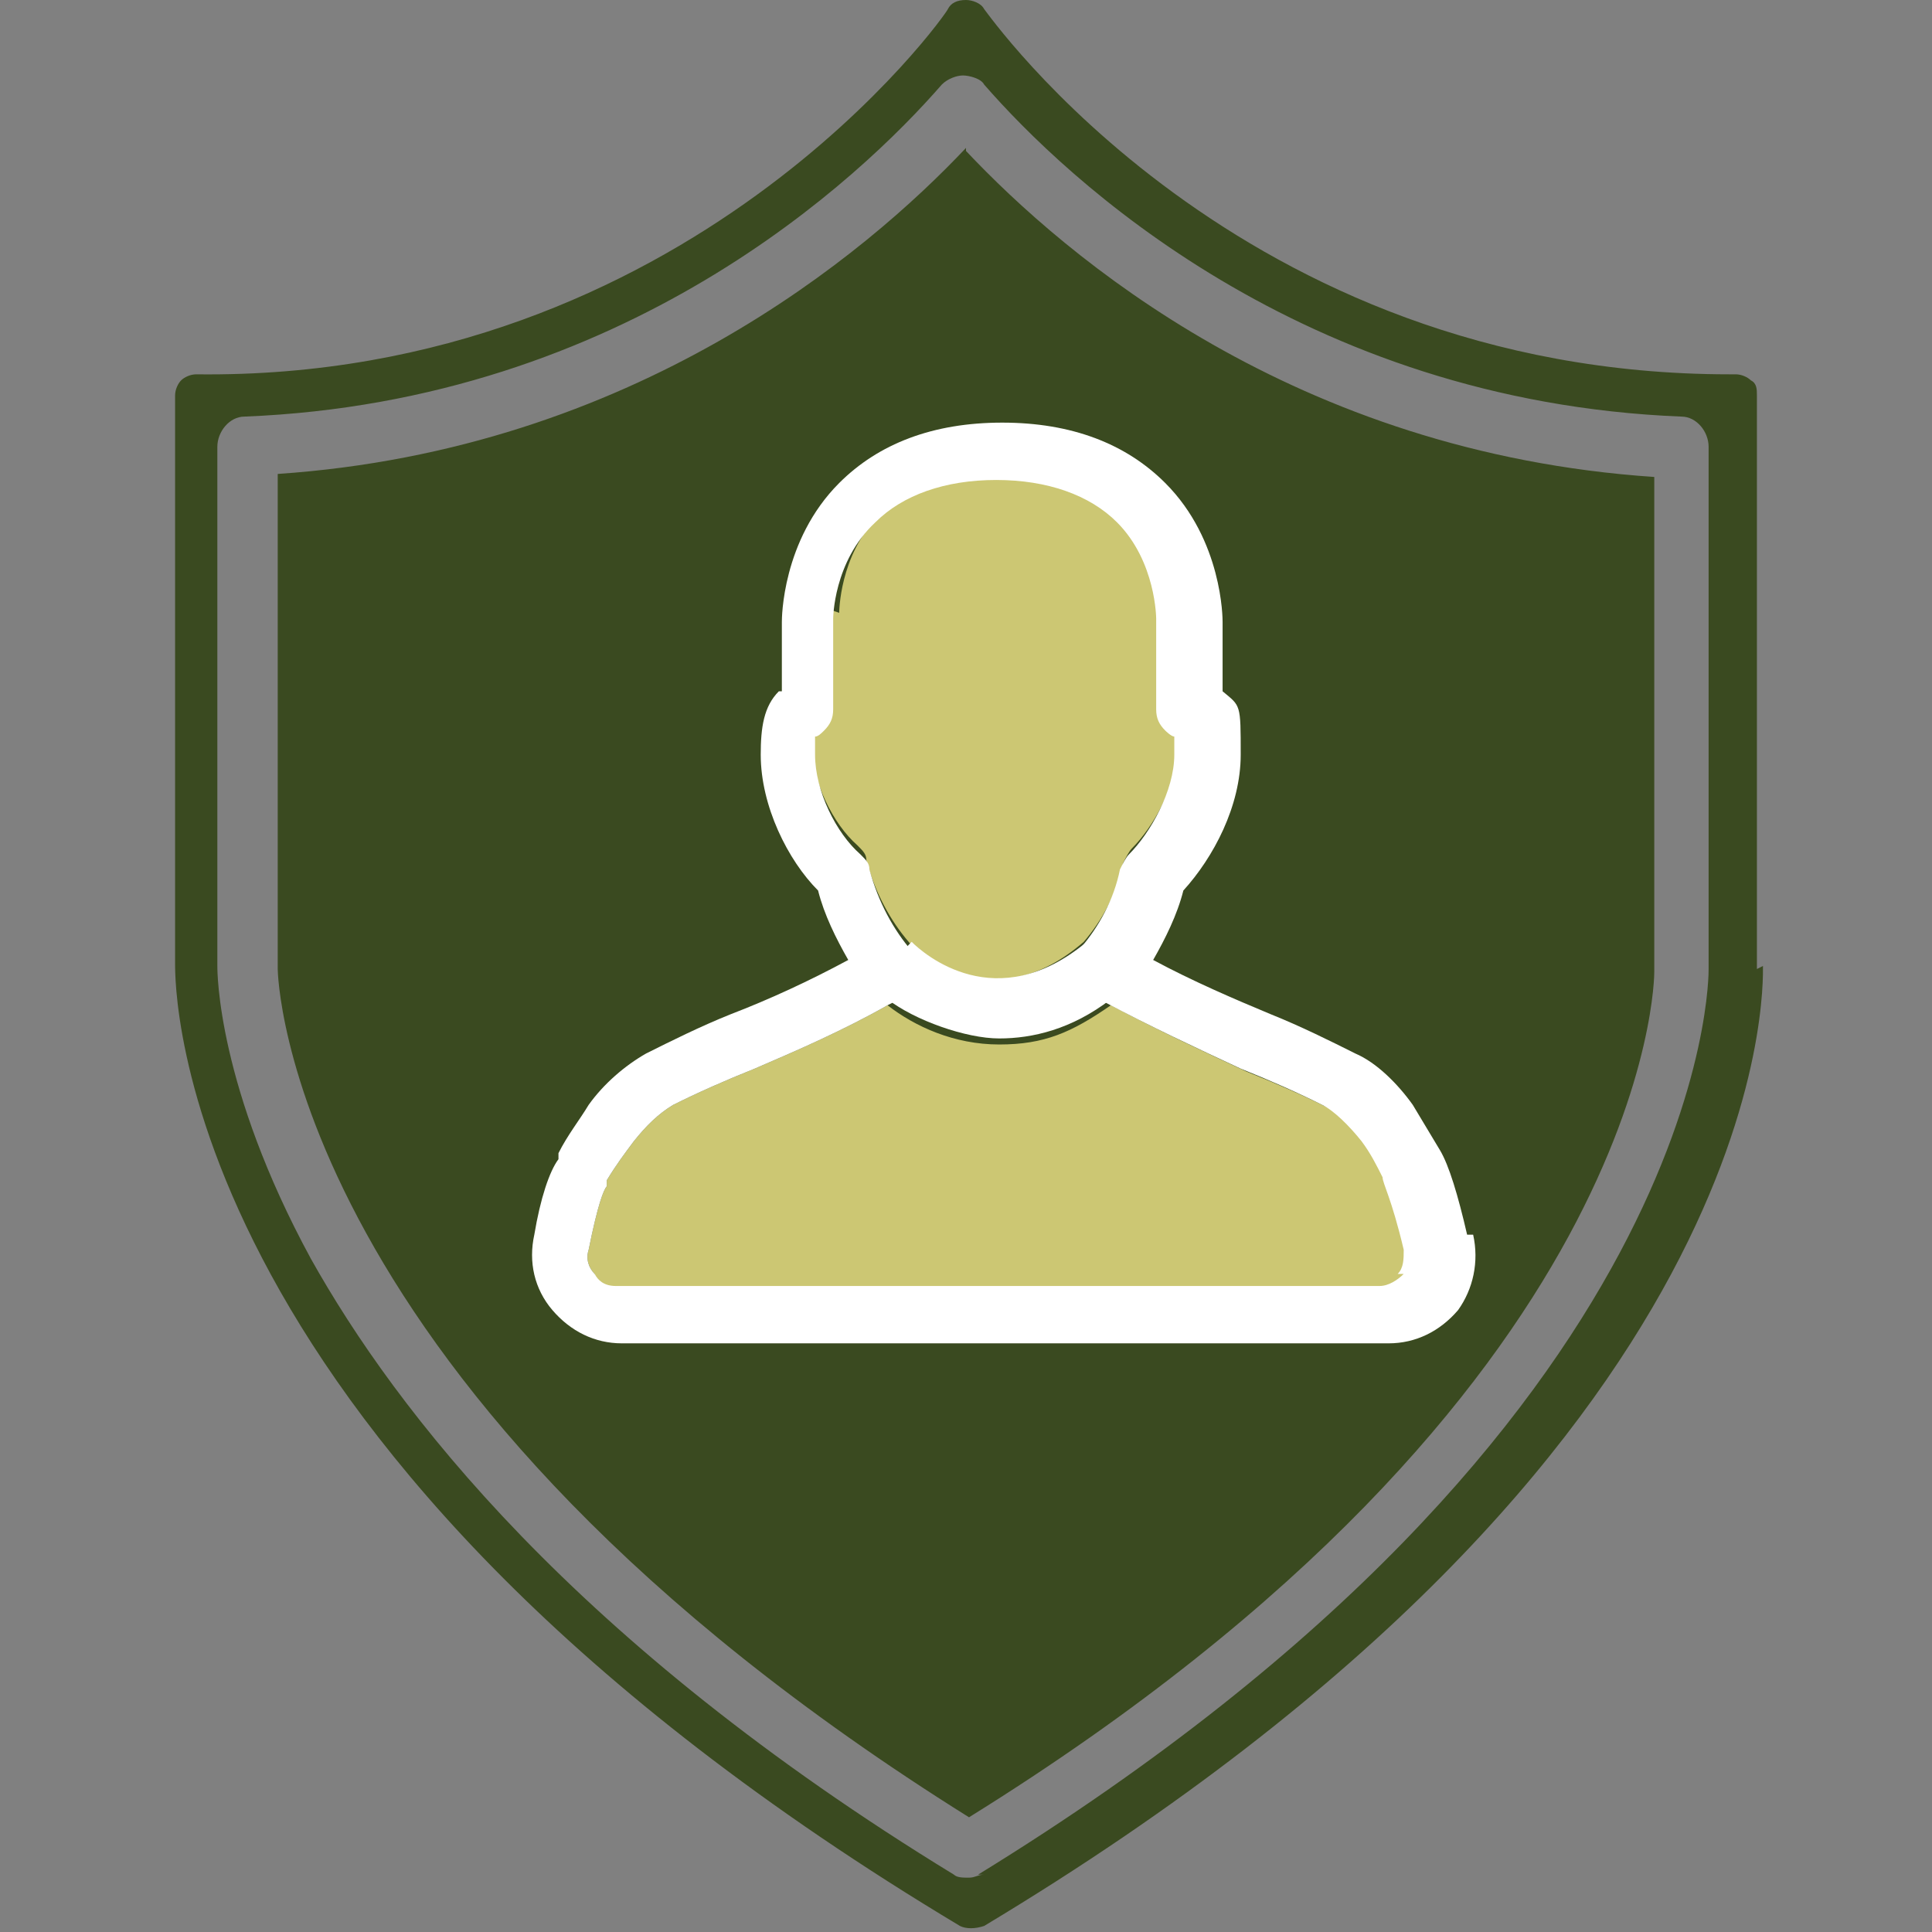
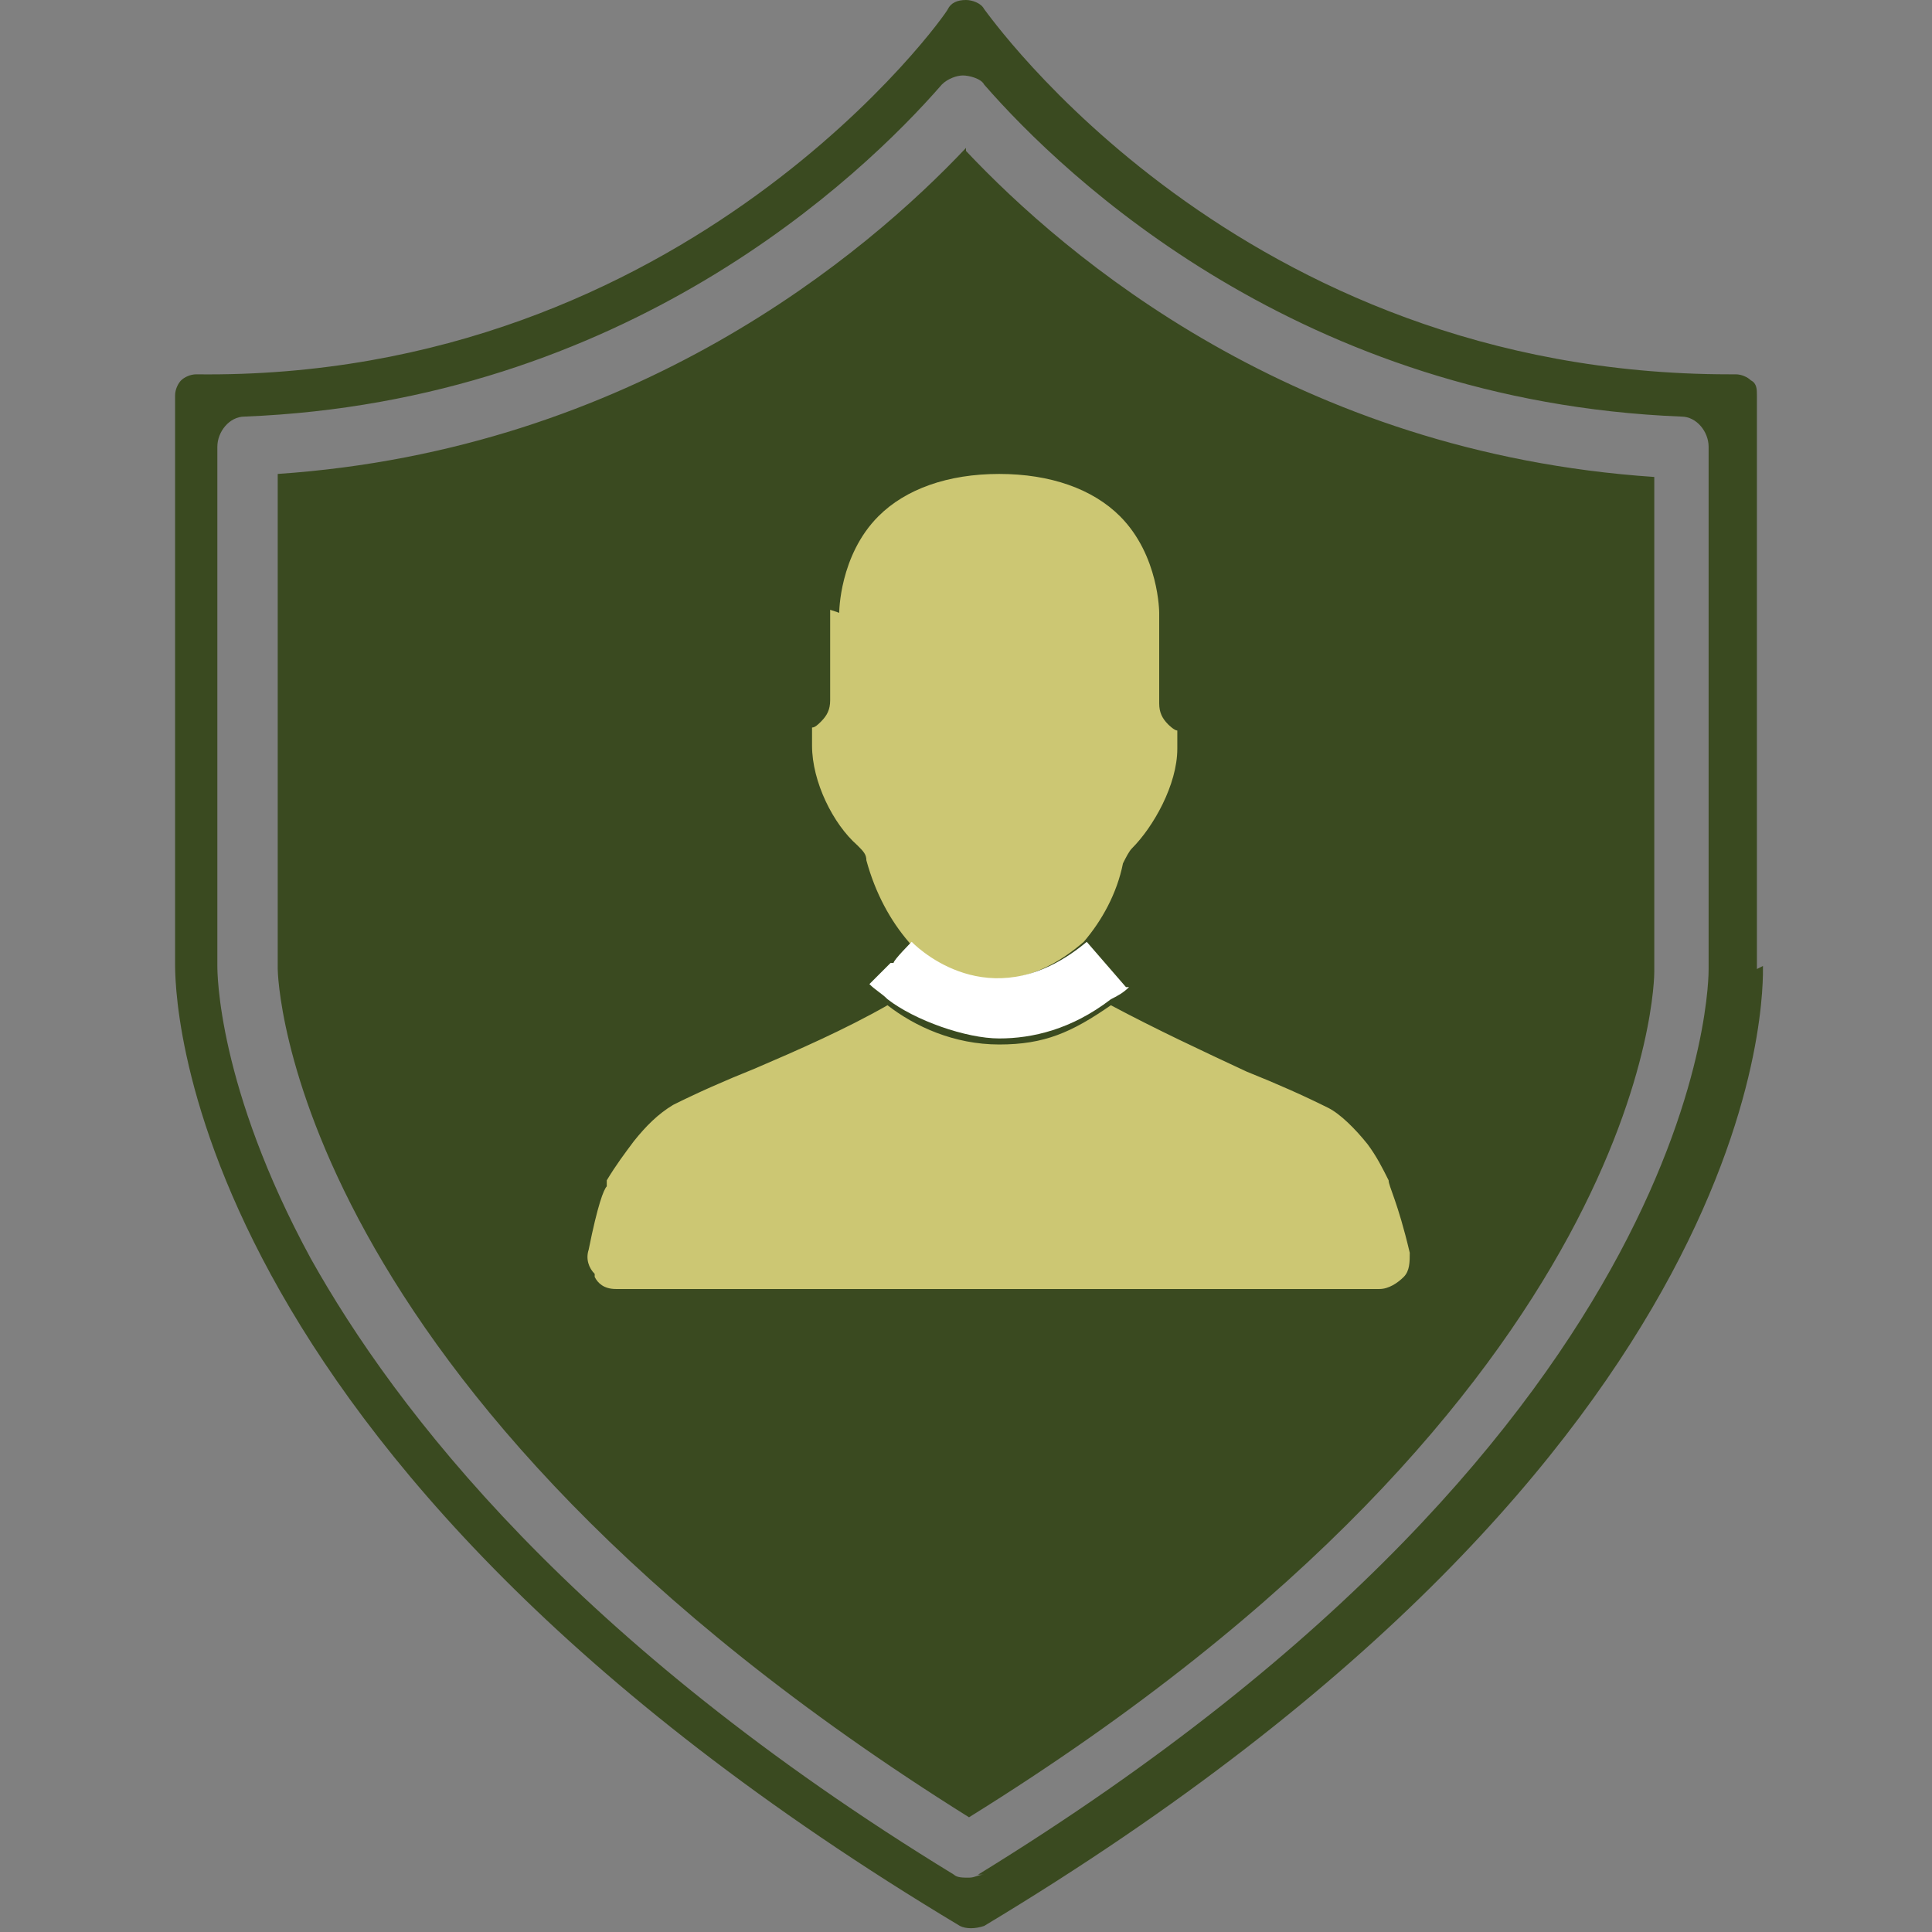
<svg xmlns="http://www.w3.org/2000/svg" version="1.1" viewBox="0 0 64 64">
  <rect x="0" y="0" width="64" height="64" fill="#808080" stroke="none" />
  <defs>
    <style>
      .cls-1 {
        fill: #fff;
      }

      .cls-2 {
        fill: #ccc773;
      }

      .cls-3 {
        fill: #3a4a20;
      }
    </style>
  </defs>
  <g>
    <g id="Layer_1">
      <rect class="cls-2" x="18.6" y="14.7" width="28.4" height="29.8" />
      <path class="cls-3" d="M54.8,15.8c-11.9-.8-19.5-7.3-22.8-10.8-3.3,3.5-11,10-22.8,10.8v16.3c0,.1.2,13.9,22.9,28.1,22.7-14.1,22.7-27.9,22.7-28V15.8ZM19.7,42.2c-.2-.2-.3-.5-.2-.8.3-1.5.5-2,.6-2.1v-.2c.3-.5.6-.9.9-1.3.4-.5.8-.9,1.3-1.2.8-.4,1.7-.8,2.7-1.2,1.4-.6,3-1.3,4.4-2.1.9.7,2.2,1.3,3.7,1.3s2.4-.4,3.7-1.3c1.5.8,3,1.5,4.5,2.2,1,.4,1.9.8,2.7,1.2.4.2.9.7,1.3,1.2.3.4.5.8.7,1.2,0,.2.3.7.7,2.4,0,.3,0,.6-.2.8-.2.2-.5.4-.8.4-5.6,0-19.7,0-25.3,0-.4,0-.6-.2-.7-.4ZM27.8,20.3s0-1.9,1.3-3.2c.9-.9,2.3-1.4,4-1.4s3.1.5,4,1.4c1.3,1.3,1.3,3.2,1.3,3.2v3c0,.3.1.5.3.7,0,0,.2.2.3.2,0,.1,0,.3,0,.6,0,1.2-.8,2.6-1.5,3.3-.1.1-.2.3-.3.5-.2,1-.7,1.9-1.3,2.6-3,2.6-5.5.4-5.8,0,0,0,0,0,0,0-.6-.7-1.1-1.6-1.4-2.7,0-.2-.1-.3-.3-.5-.8-.7-1.5-2.1-1.5-3.3s0-.5,0-.6c.1,0,.2-.1.3-.2.2-.2.3-.4.3-.7v-3ZM54.8,15.8c-11.9-.8-19.5-7.3-22.8-10.8-3.3,3.5-11,10-22.8,10.8v16.3c0,.1.2,13.9,22.9,28.1,22.7-14.1,22.7-27.9,22.7-28V15.8ZM19.7,42.2c-.2-.2-.3-.5-.2-.8.3-1.5.5-2,.6-2.1v-.2c.3-.5.6-.9.9-1.3.4-.5.8-.9,1.3-1.2.8-.4,1.7-.8,2.7-1.2,1.4-.6,3-1.3,4.4-2.1.9.7,2.2,1.3,3.7,1.3s2.4-.4,3.7-1.3c1.5.8,3,1.5,4.5,2.2,1,.4,1.9.8,2.7,1.2.4.2.9.7,1.3,1.2.3.4.5.8.7,1.2,0,.2.3.7.7,2.4,0,.3,0,.6-.2.8-.2.2-.5.4-.8.4-5.6,0-19.7,0-25.3,0-.4,0-.6-.2-.7-.4ZM27.8,20.3s0-1.9,1.3-3.2c.9-.9,2.3-1.4,4-1.4s3.1.5,4,1.4c1.3,1.3,1.3,3.2,1.3,3.2v3c0,.3.1.5.3.7,0,0,.2.2.3.2,0,.1,0,.3,0,.6,0,1.2-.8,2.6-1.5,3.3-.1.1-.2.3-.3.5-.2,1-.7,1.9-1.3,2.6-3,2.6-5.5.4-5.8,0,0,0,0,0,0,0-.6-.7-1.1-1.6-1.4-2.7,0-.2-.1-.3-.3-.5-.8-.7-1.5-2.1-1.5-3.3s0-.5,0-.6c.1,0,.2-.1.3-.2.2-.2.3-.4.3-.7v-3ZM54.8,15.8c-11.9-.8-19.5-7.3-22.8-10.8-3.3,3.5-11,10-22.8,10.8v16.3c0,.1.2,13.9,22.9,28.1,22.7-14.1,22.7-27.9,22.7-28V15.8ZM19.7,42.2c-.2-.2-.3-.5-.2-.8.3-1.5.5-2,.6-2.1v-.2c.3-.5.6-.9.9-1.3.4-.5.8-.9,1.3-1.2.8-.4,1.7-.8,2.7-1.2,1.4-.6,3-1.3,4.4-2.1.9.7,2.2,1.3,3.7,1.3s2.4-.4,3.7-1.3c1.5.8,3,1.5,4.5,2.2,1,.4,1.9.8,2.7,1.2.4.2.9.7,1.3,1.2.3.4.5.8.7,1.2,0,.2.3.7.7,2.4,0,.3,0,.6-.2.8-.2.2-.5.4-.8.4-5.6,0-19.7,0-25.3,0-.4,0-.6-.2-.7-.4ZM27.8,20.3s0-1.9,1.3-3.2c.9-.9,2.3-1.4,4-1.4s3.1.5,4,1.4c1.3,1.3,1.3,3.2,1.3,3.2v3c0,.3.1.5.3.7,0,0,.2.2.3.2,0,.1,0,.3,0,.6,0,1.2-.8,2.6-1.5,3.3-.1.1-.2.3-.3.5-.2,1-.7,1.9-1.3,2.6-3,2.6-5.5.4-5.8,0,0,0,0,0,0,0-.6-.7-1.1-1.6-1.4-2.7,0-.2-.1-.3-.3-.5-.8-.7-1.5-2.1-1.5-3.3s0-.5,0-.6c.1,0,.2-.1.3-.2.2-.2.3-.4.3-.7v-3ZM54.8,15.8c-11.9-.8-19.5-7.3-22.8-10.8-3.3,3.5-11,10-22.8,10.8v16.3c0,.1.2,13.9,22.9,28.1,22.7-14.1,22.7-27.9,22.7-28V15.8ZM19.7,42.2c-.2-.2-.3-.5-.2-.8.3-1.5.5-2,.6-2.1v-.2c.3-.5.6-.9.9-1.3.4-.5.8-.9,1.3-1.2.8-.4,1.7-.8,2.7-1.2,1.4-.6,3-1.3,4.4-2.1.9.7,2.2,1.3,3.7,1.3s2.4-.4,3.7-1.3c1.5.8,3,1.5,4.5,2.2,1,.4,1.9.8,2.7,1.2.4.2.9.7,1.3,1.2.3.4.5.8.7,1.2,0,.2.3.7.7,2.4,0,.3,0,.6-.2.8-.2.2-.5.4-.8.4-5.6,0-19.7,0-25.3,0-.4,0-.6-.2-.7-.4ZM27.8,20.3s0-1.9,1.3-3.2c.9-.9,2.3-1.4,4-1.4s3.1.5,4,1.4c1.3,1.3,1.3,3.2,1.3,3.2v3c0,.3.1.5.3.7,0,0,.2.2.3.2,0,.1,0,.3,0,.6,0,1.2-.8,2.6-1.5,3.3-.1.1-.2.3-.3.5-.2,1-.7,1.9-1.3,2.6-3,2.6-5.5.4-5.8,0,0,0,0,0,0,0-.6-.7-1.1-1.6-1.4-2.7,0-.2-.1-.3-.3-.5-.8-.7-1.5-2.1-1.5-3.3s0-.5,0-.6c.1,0,.2-.1.3-.2.2-.2.3-.4.3-.7v-3ZM54.8,15.8c-11.9-.8-19.5-7.3-22.8-10.8-3.3,3.5-11,10-22.8,10.8v16.3c0,.1.2,13.9,22.9,28.1,22.7-14.1,22.7-27.9,22.7-28V15.8ZM19.7,42.2c-.2-.2-.3-.5-.2-.8.3-1.5.5-2,.6-2.1v-.2c.3-.5.6-.9.9-1.3.4-.5.8-.9,1.3-1.2.8-.4,1.7-.8,2.7-1.2,1.4-.6,3-1.3,4.4-2.1.9.7,2.2,1.3,3.7,1.3s2.4-.4,3.7-1.3c1.5.8,3,1.5,4.5,2.2,1,.4,1.9.8,2.7,1.2.4.2.9.7,1.3,1.2.3.4.5.8.7,1.2,0,.2.3.7.7,2.4,0,.3,0,.6-.2.8-.2.2-.5.4-.8.4-5.6,0-19.7,0-25.3,0-.4,0-.6-.2-.7-.4ZM27.8,20.3s0-1.9,1.3-3.2c.9-.9,2.3-1.4,4-1.4s3.1.5,4,1.4c1.3,1.3,1.3,3.2,1.3,3.2v3c0,.3.1.5.3.7,0,0,.2.2.3.2,0,.1,0,.3,0,.6,0,1.2-.8,2.6-1.5,3.3-.1.1-.2.3-.3.5-.2,1-.7,1.9-1.3,2.6-3,2.6-5.5.4-5.8,0,0,0,0,0,0,0-.6-.7-1.1-1.6-1.4-2.7,0-.2-.1-.3-.3-.5-.8-.7-1.5-2.1-1.5-3.3s0-.5,0-.6c.1,0,.2-.1.3-.2.2-.2.3-.4.3-.7v-3ZM54.8,15.8c-11.9-.8-19.5-7.3-22.8-10.8-3.3,3.5-11,10-22.8,10.8v16.3c0,.1.2,13.9,22.9,28.1,22.7-14.1,22.7-27.9,22.7-28V15.8ZM19.7,42.2c-.2-.2-.3-.5-.2-.8.3-1.5.5-2,.6-2.1v-.2c.3-.5.6-.9.9-1.3.4-.5.8-.9,1.3-1.2.8-.4,1.7-.8,2.7-1.2,1.4-.6,3-1.3,4.4-2.1.9.7,2.2,1.3,3.7,1.3s2.4-.4,3.7-1.3c1.5.8,3,1.5,4.5,2.2,1,.4,1.9.8,2.7,1.2.4.2.9.7,1.3,1.2.3.4.5.8.7,1.2,0,.2.3.7.7,2.4,0,.3,0,.6-.2.8-.2.2-.5.4-.8.4-5.6,0-19.7,0-25.3,0-.4,0-.6-.2-.7-.4ZM27.8,20.3s0-1.9,1.3-3.2c.9-.9,2.3-1.4,4-1.4s3.1.5,4,1.4c1.3,1.3,1.3,3.2,1.3,3.2v3c0,.3.1.5.3.7,0,0,.2.2.3.2,0,.1,0,.3,0,.6,0,1.2-.8,2.6-1.5,3.3-.1.1-.2.3-.3.5-.2,1-.7,1.9-1.3,2.6-3,2.6-5.5.4-5.8,0,0,0,0,0,0,0-.6-.7-1.1-1.6-1.4-2.7,0-.2-.1-.3-.3-.5-.8-.7-1.5-2.1-1.5-3.3s0-.5,0-.6c.1,0,.2-.1.3-.2.2-.2.3-.4.3-.7v-3ZM58.2,32.1V13.1c0-.2,0-.4-.2-.5-.1-.1-.3-.2-.5-.2,0,0-.1,0-.2,0C41,12.4,32.7.4,32.6.3,32.5.1,32.2,0,32,0c-.3,0-.5.1-.6.3,0,.1-8.6,12.3-24.9,12.1h0c-.2,0-.4.1-.5.2-.1.1-.2.3-.2.5v18.8c0,.7-.2,16.2,26,31.9.2.1.5.1.8,0,26.3-15.8,25.8-31.2,25.8-31.8ZM32.6,62.1c-.2,0-.3.1-.5.1s-.4,0-.5-.1c-12.6-7.7-18.5-15.4-21.3-20.4-3.1-5.7-3.1-9.5-3.1-9.7V14.8c0-.5.4-1,.9-1,12.6-.5,20.4-7.9,23.1-11,.2-.2.5-.3.7-.3s.6.1.7.3c2.7,3.1,10.5,10.5,23.1,11,.5,0,.9.5.9,1v17.3c0,.1.2,15-24.2,30ZM32,4.9c-3.3,3.5-11,10-22.8,10.8v16.3c0,.1.2,13.9,22.9,28.1,22.7-14.1,22.7-27.9,22.7-28V15.8c-11.9-.8-19.5-7.3-22.8-10.8ZM19.7,42.2c-.2-.2-.3-.5-.2-.8.3-1.5.5-2,.6-2.1v-.2c.3-.5.6-.9.9-1.3.4-.5.8-.9,1.3-1.2.8-.4,1.7-.8,2.7-1.2,1.4-.6,3-1.3,4.4-2.1.9.7,2.2,1.3,3.7,1.3s2.4-.4,3.7-1.3c1.5.8,3,1.5,4.5,2.2,1,.4,1.9.8,2.7,1.2.4.2.9.7,1.3,1.2.3.4.5.8.7,1.2,0,.2.3.7.7,2.4,0,.3,0,.6-.2.8-.2.2-.5.4-.8.4-5.6,0-19.7,0-25.3,0-.4,0-.6-.2-.7-.4ZM27.8,20.3s0-1.9,1.3-3.2c.9-.9,2.3-1.4,4-1.4s3.1.5,4,1.4c1.3,1.3,1.3,3.2,1.3,3.2v3c0,.3.1.5.3.7,0,0,.2.2.3.2,0,.1,0,.3,0,.6,0,1.2-.8,2.6-1.5,3.3-.1.1-.2.3-.3.5-.2,1-.7,1.9-1.3,2.6-3,2.6-5.5.4-5.8,0,0,0,0,0,0,0-.6-.7-1.1-1.6-1.4-2.7,0-.2-.1-.3-.3-.5-.8-.7-1.5-2.1-1.5-3.3s0-.5,0-.6c.1,0,.2-.1.3-.2.2-.2.3-.4.3-.7v-3ZM54.8,15.8c-11.9-.8-19.5-7.3-22.8-10.8-3.3,3.5-11,10-22.8,10.8v16.3c0,.1.2,13.9,22.9,28.1,22.7-14.1,22.7-27.9,22.7-28V15.8ZM19.7,42.2c-.2-.2-.3-.5-.2-.8.3-1.5.5-2,.6-2.1v-.2c.3-.5.6-.9.9-1.3.4-.5.8-.9,1.3-1.2.8-.4,1.7-.8,2.7-1.2,1.4-.6,3-1.3,4.4-2.1.9.7,2.2,1.3,3.7,1.3s2.4-.4,3.7-1.3c1.5.8,3,1.5,4.5,2.2,1,.4,1.9.8,2.7,1.2.4.2.9.7,1.3,1.2.3.4.5.8.7,1.2,0,.2.3.7.7,2.4,0,.3,0,.6-.2.8-.2.2-.5.4-.8.4-5.6,0-19.7,0-25.3,0-.4,0-.6-.2-.7-.4ZM27.8,20.3s0-1.9,1.3-3.2c.9-.9,2.3-1.4,4-1.4s3.1.5,4,1.4c1.3,1.3,1.3,3.2,1.3,3.2v3c0,.3.1.5.3.7,0,0,.2.2.3.2,0,.1,0,.3,0,.6,0,1.2-.8,2.6-1.5,3.3-.1.1-.2.3-.3.5-.2,1-.7,1.9-1.3,2.6-3,2.6-5.5.4-5.8,0,0,0,0,0,0,0-.6-.7-1.1-1.6-1.4-2.7,0-.2-.1-.3-.3-.5-.8-.7-1.5-2.1-1.5-3.3s0-.5,0-.6c.1,0,.2-.1.3-.2.2-.2.3-.4.3-.7v-3Z" />
      <path class="cls-1" d="M37.4,32.7c-.2.2-.4.3-.6.4-1.3,1-2.6,1.3-3.7,1.3s-2.8-.6-3.7-1.3c-.2-.2-.4-.3-.6-.5l.7-.7h.1c0-.1.6-.7.6-.7h0s0,0,0,0c.4.4,2.8,2.5,5.8,0,0,0,0,0,0,0l1.3,1.5Z" />
-       <path class="cls-1" d="M48.6,40.9c-.3-1.3-.6-2.3-.9-2.8-.3-.5-.6-1-.9-1.5-.5-.7-1.2-1.4-1.9-1.7-.8-.4-1.8-.9-2.8-1.3-1.2-.5-2.6-1.1-3.9-1.8.4-.7.8-1.5,1-2.3,1-1.1,1.9-2.8,1.9-4.5s0-1.6-.6-2.1c0,0,0,0,0,0v-2.3c0-.1,0-2.7-1.9-4.6-1.3-1.3-3.1-2-5.4-2s-4.1.7-5.4,2c-1.9,1.9-1.9,4.5-1.9,4.6v2.3c0,0,0,0-.1,0-.5.5-.6,1.2-.6,2.1,0,1.7.9,3.5,1.9,4.5.2.8.6,1.6,1,2.3-1.3.7-2.6,1.3-3.9,1.8-1,.4-2,.9-2.8,1.3-.7.4-1.4,1-1.9,1.7-.3.5-.7,1-1,1.6v.2c-.3.4-.6,1.3-.8,2.5-.2.9,0,1.8.6,2.5.6.7,1.4,1.1,2.3,1.1,2.8,0,7.7,0,12.7,0s9.8,0,12.7,0c.9,0,1.7-.4,2.3-1.1.5-.7.7-1.6.5-2.5ZM46.5,42.2c-.2.2-.5.4-.8.4-5.6,0-19.7,0-25.3,0-.4,0-.6-.2-.7-.4-.2-.2-.3-.5-.2-.8.3-1.5.5-2,.6-2.1v-.2c.3-.5.6-.9.9-1.3.4-.5.8-.9,1.3-1.2.8-.4,1.7-.8,2.7-1.2,1.4-.6,3-1.3,4.4-2.1.2-.1.4-.2.5-.3,0,0,0,0,0,0,.2-.2.4-.4.5-.7,0-.3,0-.6-.2-.8,0,0,0,0,0,0-.6-.7-1.1-1.6-1.4-2.7,0-.2-.1-.3-.3-.5-.8-.7-1.5-2.1-1.5-3.3s0-.5,0-.6c.1,0,.2-.1.3-.2.2-.2.3-.4.3-.7v-3s0-1.9,1.4-3.2c.9-.9,2.3-1.4,4-1.4s3.1.5,4,1.4c1.3,1.3,1.3,3.2,1.3,3.2v3c0,.3.1.5.3.7,0,0,.2.2.3.2,0,.1,0,.3,0,.6,0,1.2-.8,2.6-1.5,3.3-.1.1-.2.3-.3.5-.2,1-.7,1.9-1.3,2.6,0,0,0,0,0,0-.2.2-.3.5-.2.8,0,.3.2.5.5.7,0,0,0,0,0,0,.2.1.3.2.5.3,1.5.8,3,1.5,4.5,2.2,1,.4,1.9.8,2.7,1.2.4.2.9.7,1.3,1.2.3.4.5.8.7,1.2,0,.2.3.7.7,2.4,0,.3,0,.6-.2.8Z" />
    </g>
  </g>
</svg>